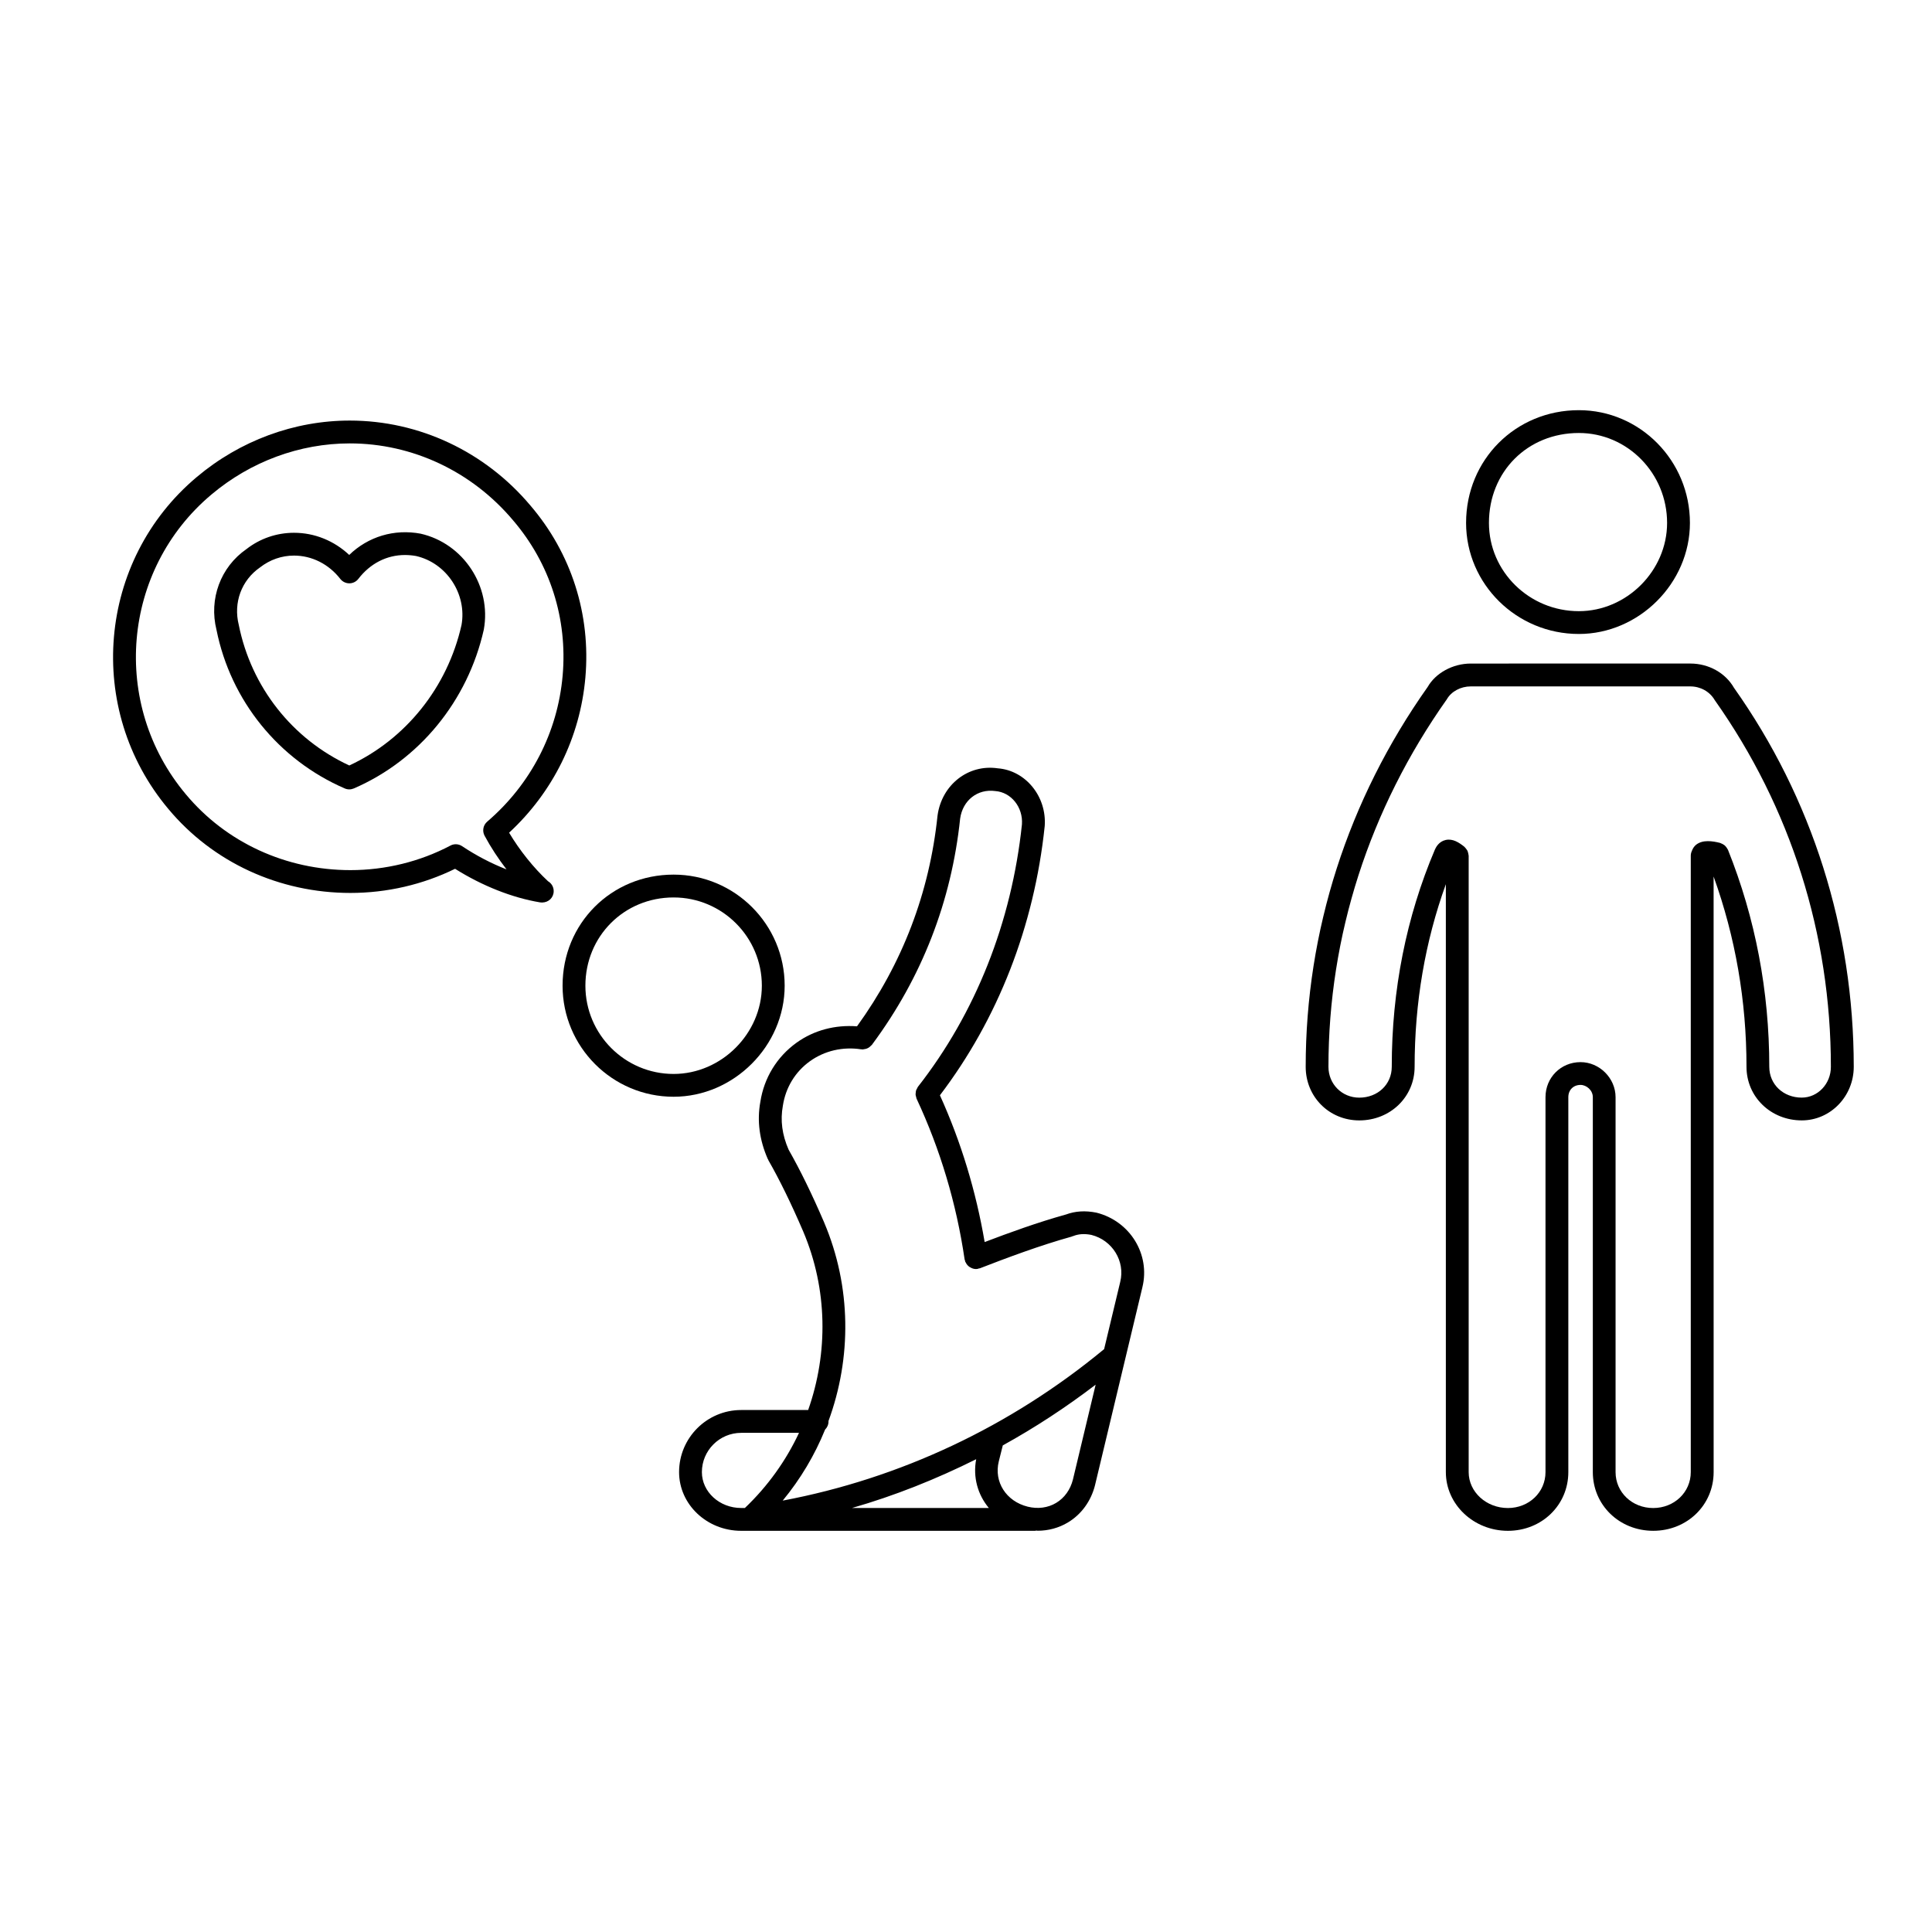
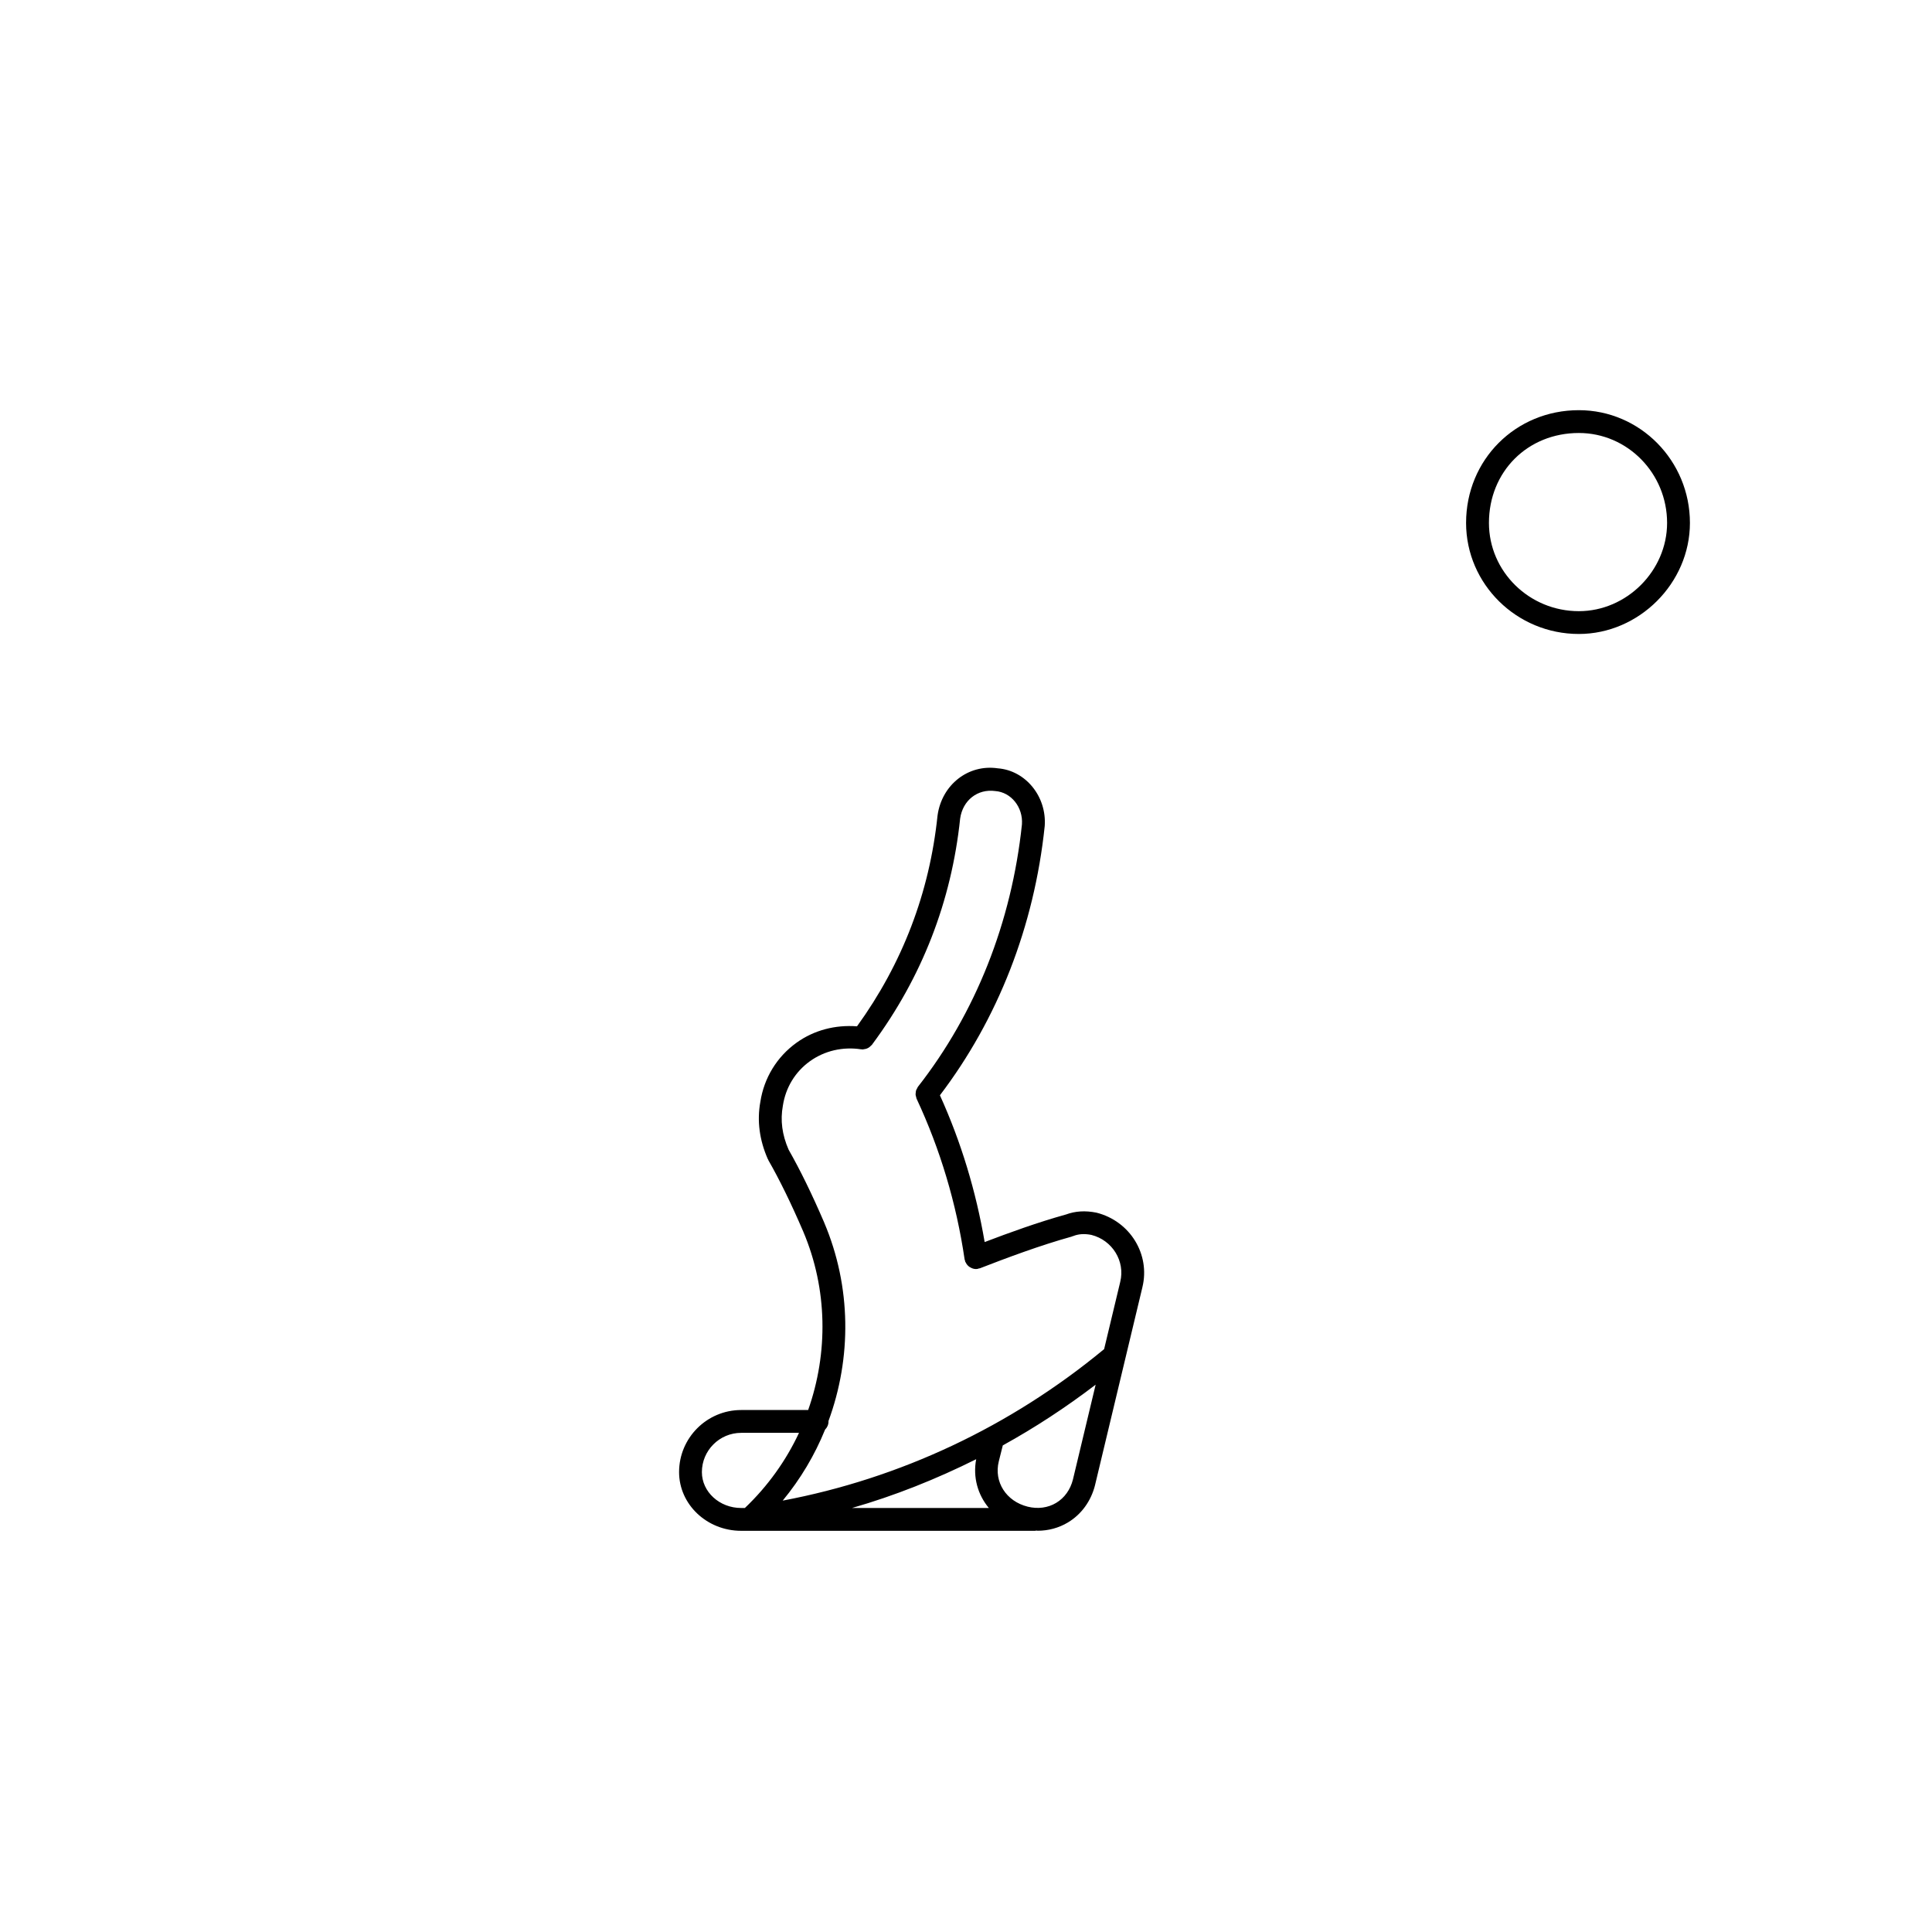
<svg xmlns="http://www.w3.org/2000/svg" fill="#000000" width="800px" height="800px" version="1.1" viewBox="144 144 512 512">
  <g>
-     <path d="m322.51 434.65c15.957 0 29.434-13.477 29.434-29.434 0-16.227-13.203-29.434-29.434-29.434-16.5 0-29.422 12.93-29.422 29.434 0 16.23 13.199 29.434 29.422 29.434zm0-52.816c12.898 0 23.387 10.488 23.387 23.387 0 12.68-10.711 23.387-23.387 23.387-12.891 0-23.375-10.488-23.375-23.387 0-13.117 10.266-23.387 23.375-23.387z" />
    <path d="m340.42 549.68h77.875c0.117 0 0.223-0.051 0.332-0.066 0.121 0.004 0.242 0.047 0.363 0.047 2.84 0 5.598-0.742 8.02-2.195 3.578-2.152 6.133-5.668 7.195-9.922v-0.016c0.004-0.004 0.004-0.012 0.004-0.016l12.535-52.367c0.004-0.012 0-0.02 0.004-0.031 2.125-8.688-3.266-17.516-12.195-19.75-2.973-0.594-5.617-0.418-8.086 0.5-0.012 0.004-0.02 0-0.031 0.004-7.367 2.047-15.02 4.82-21.492 7.289-2.301-13.492-6.258-26.551-11.855-38.898 15.359-20.191 24.98-44.77 27.762-71.25 0-0.016-0.004-0.031-0.004-0.047s0.016-0.031 0.016-0.051c0.559-7.871-5.106-14.738-12.434-15.297-7.836-1.152-14.797 4.336-15.957 12.41 0 0.02 0.004 0.039 0.004 0.059-0.004 0.02-0.016 0.035-0.02 0.059-2.133 20.48-9.336 39.25-21.34 55.844-5.754-0.434-11.375 1.008-16.016 4.336-5.215 3.742-8.625 9.34-9.598 15.672-0.918 5.019-0.246 10.133 1.988 15.195 0.016 0.039 0.059 0.055 0.082 0.098 0.031 0.059 0.023 0.125 0.059 0.188 3.008 5.254 6.035 11.453 9.254 18.938v0.004c6.457 15.25 6.621 32.121 1.285 47.254h-17.754c-9.074 0-16.453 7.379-16.453 16.449 0.004 8.586 7.383 15.562 16.457 15.562zm65.637-6.043h-36.285c11.34-3.254 22.328-7.648 32.926-12.93-0.906 4.773 0.422 9.414 3.359 12.93zm17.84-1.359c-2.191 1.32-4.883 1.672-7.551 1.004-5.715-1.426-8.996-6.586-7.656-11.996v-0.004l1.062-4.238c8.543-4.711 16.758-10.102 24.605-16.09l-6.016 25.125c-0.676 2.688-2.246 4.887-4.445 6.199zm-72.426-105.27c0.734-4.797 3.273-8.973 7.16-11.766 3.883-2.785 8.699-3.898 13.551-3.164 0.059 0.012 0.121-0.012 0.18-0.004 0.09 0.012 0.18 0.047 0.277 0.047s0.188-0.059 0.277-0.066c0.297-0.023 0.562-0.086 0.836-0.191 0.133-0.055 0.25-0.105 0.371-0.176 0.281-0.168 0.52-0.367 0.734-0.613 0.059-0.07 0.152-0.098 0.207-0.172 0.051-0.07 0.098-0.141 0.145-0.211 13.113-17.703 20.934-37.816 23.242-59.785v-0.004c0.691-4.793 4.59-7.91 9.316-7.266 4.211 0.324 7.375 4.281 7.059 8.832-2.742 25.953-12.273 50-27.57 69.547-0.098 0.117-0.121 0.262-0.195 0.387-0.105 0.188-0.223 0.363-0.289 0.57-0.059 0.188-0.07 0.371-0.09 0.57-0.02 0.188-0.055 0.371-0.039 0.57 0.016 0.215 0.09 0.418 0.152 0.629 0.039 0.137 0.039 0.277 0.102 0.414 6.273 13.422 10.555 27.75 12.73 42.57 0.02 0.133 0.09 0.242 0.121 0.363 0.031 0.102 0.016 0.195 0.051 0.293 0.016 0.051 0.066 0.066 0.086 0.105 0.215 0.492 0.551 0.906 0.973 1.215 0.082 0.059 0.156 0.098 0.242 0.141 0.457 0.277 0.957 0.465 1.516 0.465h0.004c0.145 0 0.293-0.012 0.434-0.031 0.105-0.016 0.191-0.082 0.297-0.105 0.121-0.031 0.242-0.02 0.363-0.07 6.914-2.684 15.914-6.066 24.34-8.402 0.055-0.02 0.09-0.059 0.145-0.082 0.055-0.02 0.105-0.012 0.168-0.031 1.457-0.59 3.047-0.68 4.852-0.324 5.578 1.395 9.012 6.984 7.652 12.449v0.016c-0.004 0.004-0.004 0.012-0.004 0.016l-4.262 17.789c-24.848 20.555-54.113 34.285-85.18 40.148 4.734-5.734 8.5-12.086 11.234-18.824 0.559-0.551 0.906-1.309 0.906-2.156 0-0.031-0.016-0.055-0.016-0.086 6.168-16.762 6.086-35.578-1.109-52.574v-0.016c-3.269-7.602-6.363-13.922-9.445-19.34-1.73-3.961-2.238-7.75-1.523-11.676zm-11.051 86.711h15.324c-3.43 7.344-8.254 14.121-14.344 19.914h-0.984c-5.738 0-10.41-4.273-10.41-9.512 0.008-5.738 4.676-10.402 10.414-10.402z" />
-     <path d="m255.48 285.43c-7.012-1.309-13.891 0.762-18.934 5.633-4.004-3.762-9.18-5.871-14.629-5.871-4.613 0-9.012 1.527-12.586 4.309-6.898 4.777-10.004 13.238-7.957 21.426 3.75 18.727 16.453 34.43 33.992 42.02 0.383 0.168 0.789 0.246 1.199 0.246 0.406 0 0.816-0.086 1.199-0.246 17.332-7.496 30.199-23.18 34.445-42.074 2.094-11.453-5.367-22.855-16.73-25.441zm10.816 24.238c-3.703 16.453-14.773 30.258-29.727 37.188-15.098-6.984-25.992-20.773-29.293-37.258-1.465-5.863 0.691-11.805 5.633-15.23 2.637-2.051 5.75-3.133 9.008-3.133 4.734 0 9.211 2.254 12.27 6.188 0.574 0.734 1.457 1.164 2.387 1.164h0.004c0.938 0 1.82-0.438 2.387-1.18 3.141-4.082 7.523-6.324 12.352-6.324 1.004 0 2.016 0.098 2.934 0.262 8.145 1.859 13.535 10.133 12.047 18.324z" />
-     <path d="m284.55 277.95c-12.035-14.293-29.484-22.496-47.863-22.496-14.691 0-29.09 5.316-40.543 14.965-26.316 22.094-29.699 61.551-7.539 87.949 11.793 14.152 29.383 22.27 48.262 22.27 9.645 0 19.195-2.207 27.73-6.398 7.188 4.519 15.121 7.664 22.516 8.898 0.168 0.023 0.332 0.039 0.5 0.039h0.055c1.758-0.02 3.066-1.336 3.066-3.023 0-1.113-0.598-2.086-1.492-2.609-3.856-3.586-7.516-8.168-10.324-12.871 11.668-10.797 18.816-25.297 20.211-41.098 1.473-16.734-3.711-32.941-14.578-45.625zm8.555 45.098c-1.328 15.043-8.43 28.789-19.992 38.699-1.078 0.926-1.367 2.473-0.695 3.727 1.652 3.074 3.629 6.09 5.812 8.922-4.016-1.566-8.02-3.652-11.777-6.156-0.922-0.613-2.106-0.676-3.082-0.156-8.07 4.258-17.234 6.508-26.504 6.508-17.074 0-32.973-7.324-43.621-20.102-20.02-23.855-16.973-59.488 6.797-79.441 10.367-8.73 23.387-13.543 36.652-13.543 16.59 0 32.352 7.418 43.254 20.363 9.809 11.449 14.484 26.074 13.156 41.18z" />
    <path d="m562.41 312.01c15.957 0 29.438-13.477 29.438-29.434 0-16.473-13.203-29.875-29.438-29.875-16.75 0-29.883 13.125-29.883 29.875 0.008 16.23 13.41 29.434 29.883 29.434zm0-53.262c12.898 0 23.387 10.691 23.387 23.832 0 12.676-10.707 23.387-23.387 23.387-13.141 0-23.824-10.496-23.824-23.387 0-13.59 10.242-23.832 23.824-23.832z" />
-     <path d="m603.53 326.29c-2.277-3.977-6.715-6.445-11.582-6.445l-58.176 0.004c-4.785 0-9.332 2.527-11.426 6.203-21.145 29.891-32.324 64.699-32.324 100.66 0 7.969 6.238 14.207 14.207 14.207 8.219 0 14.66-6.238 14.66-14.207 0-16.973 2.785-33.215 8.277-48.391v155.81c0 8.574 7.379 15.551 16.449 15.551 8.977 0 16.008-6.828 16.008-15.551v-99.371c0-1.91 1.336-3.246 3.246-3.246 1.531 0 3.246 1.387 3.246 3.246v99.367c0 8.723 7.027 15.551 16.008 15.551 8.977 0 16.008-6.828 16.008-15.551l-0.008-99.367v-58.469c5.769 16.016 8.715 32.938 8.715 50.418 0 7.969 6.434 14.207 14.656 14.207 7.594 0 13.77-6.379 13.77-14.207-0.004-36.371-11.031-71.18-31.734-100.42zm17.961 108.59c-4.914 0-8.613-3.512-8.613-8.168 0-20.02-3.684-39.371-10.953-57.52-0.035-0.074-0.102-0.125-0.133-0.203-0.098-0.188-0.207-0.348-0.332-0.508-0.117-0.152-0.238-0.297-0.379-0.418-0.137-0.121-0.297-0.215-0.457-0.312-0.18-0.105-0.359-0.203-0.559-0.266-0.074-0.023-0.133-0.082-0.211-0.102-2.023-0.508-4.586-0.906-6.348 0.465-0.555 0.434-0.906 1.023-1.145 1.656-0.176 0.387-0.289 0.805-0.289 1.258v163.37c0 5.332-4.379 9.512-9.965 9.512s-9.965-4.18-9.965-9.512v-99.367c0-5.031-4.254-9.289-9.285-9.289-5.211 0-9.285 4.082-9.285 9.289v99.367c0 5.332-4.379 9.512-9.965 9.512-5.734 0-10.395-4.273-10.395-9.512v-163.37c0-0.055-0.031-0.105-0.035-0.16-0.016-0.211-0.07-0.402-0.121-0.609-0.051-0.18-0.086-0.363-0.168-0.527-0.082-0.168-0.191-0.301-0.301-0.449-0.125-0.172-0.246-0.344-0.402-0.484-0.047-0.035-0.066-0.09-0.105-0.125-1.477-1.18-3.102-2.215-4.949-1.809-1.793 0.398-2.539 1.879-2.785 2.367-0.012 0.031-0.012 0.059-0.02 0.09-0.016 0.031-0.047 0.051-0.059 0.082-7.586 17.844-11.438 37.223-11.438 57.582 0 4.656-3.699 8.168-8.609 8.168-4.574 0-8.168-3.594-8.168-8.168 0-34.703 10.797-68.305 31.379-97.41 1.184-2.07 3.672-3.406 6.332-3.406h58.18c2.66 0 5.148 1.336 6.488 3.648 20.133 28.457 30.77 62.059 30.77 97.168 0.008 4.488-3.453 8.156-7.711 8.156z" />
  </g>
</svg>